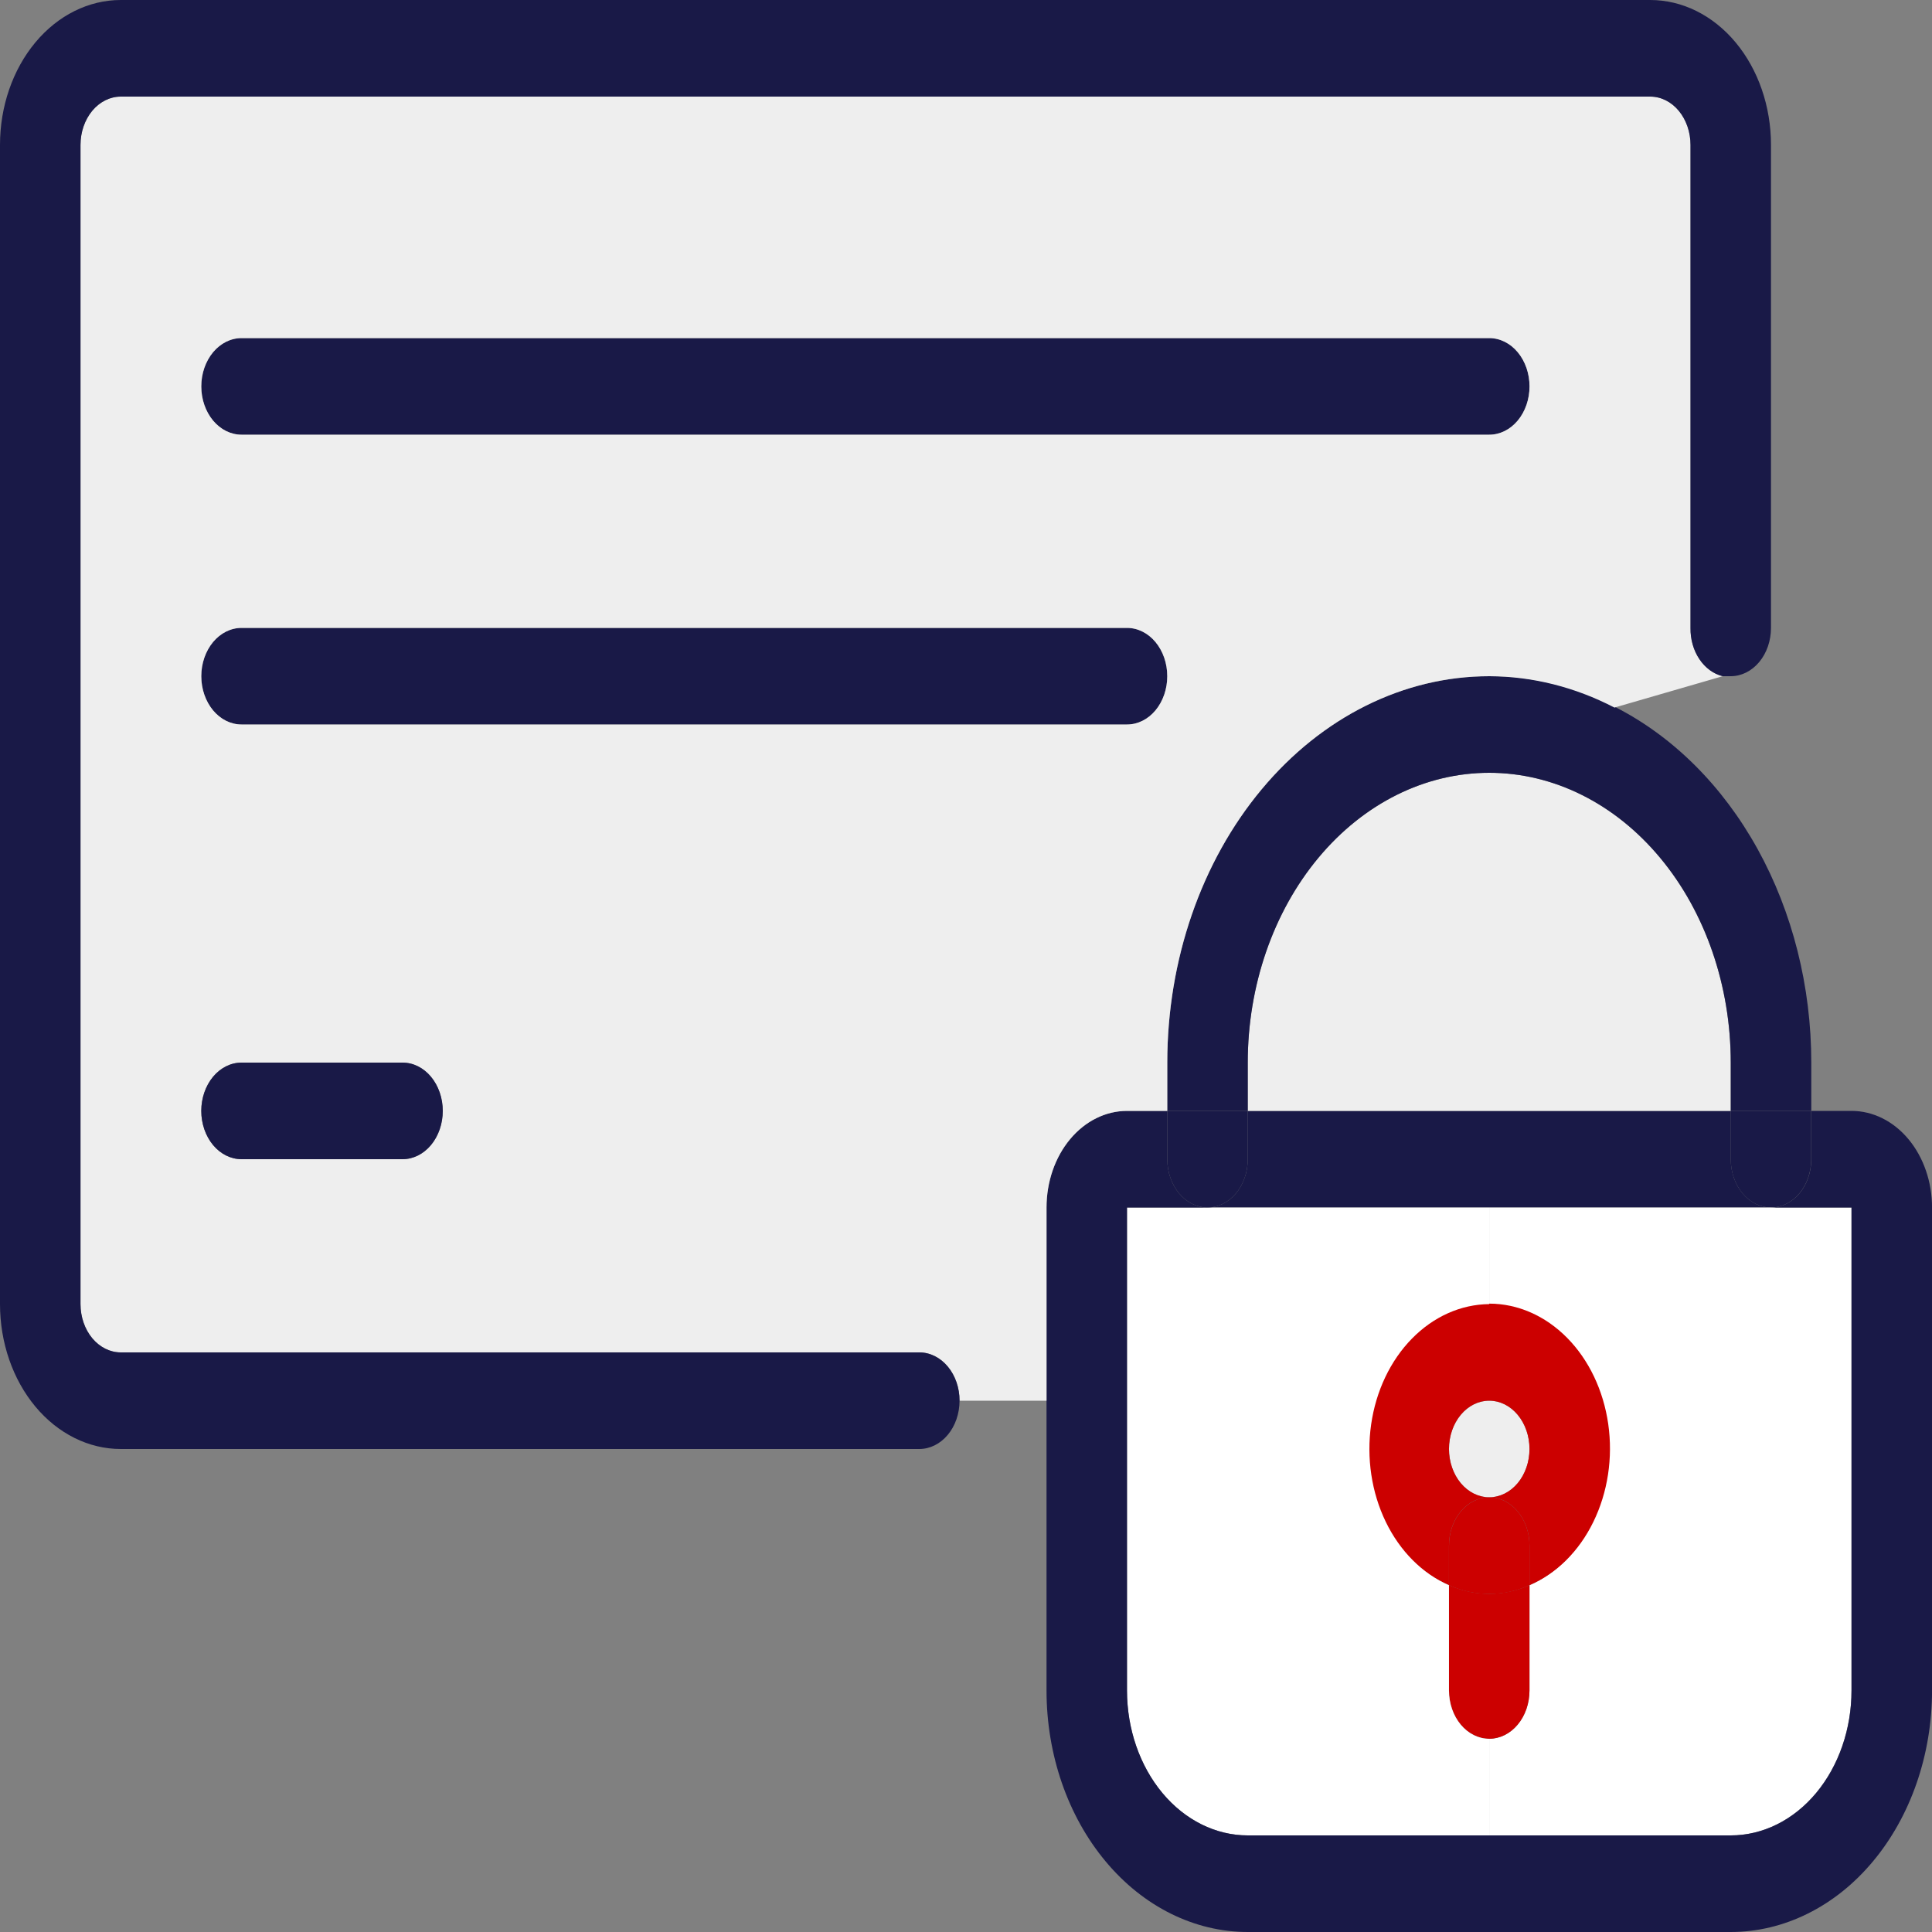
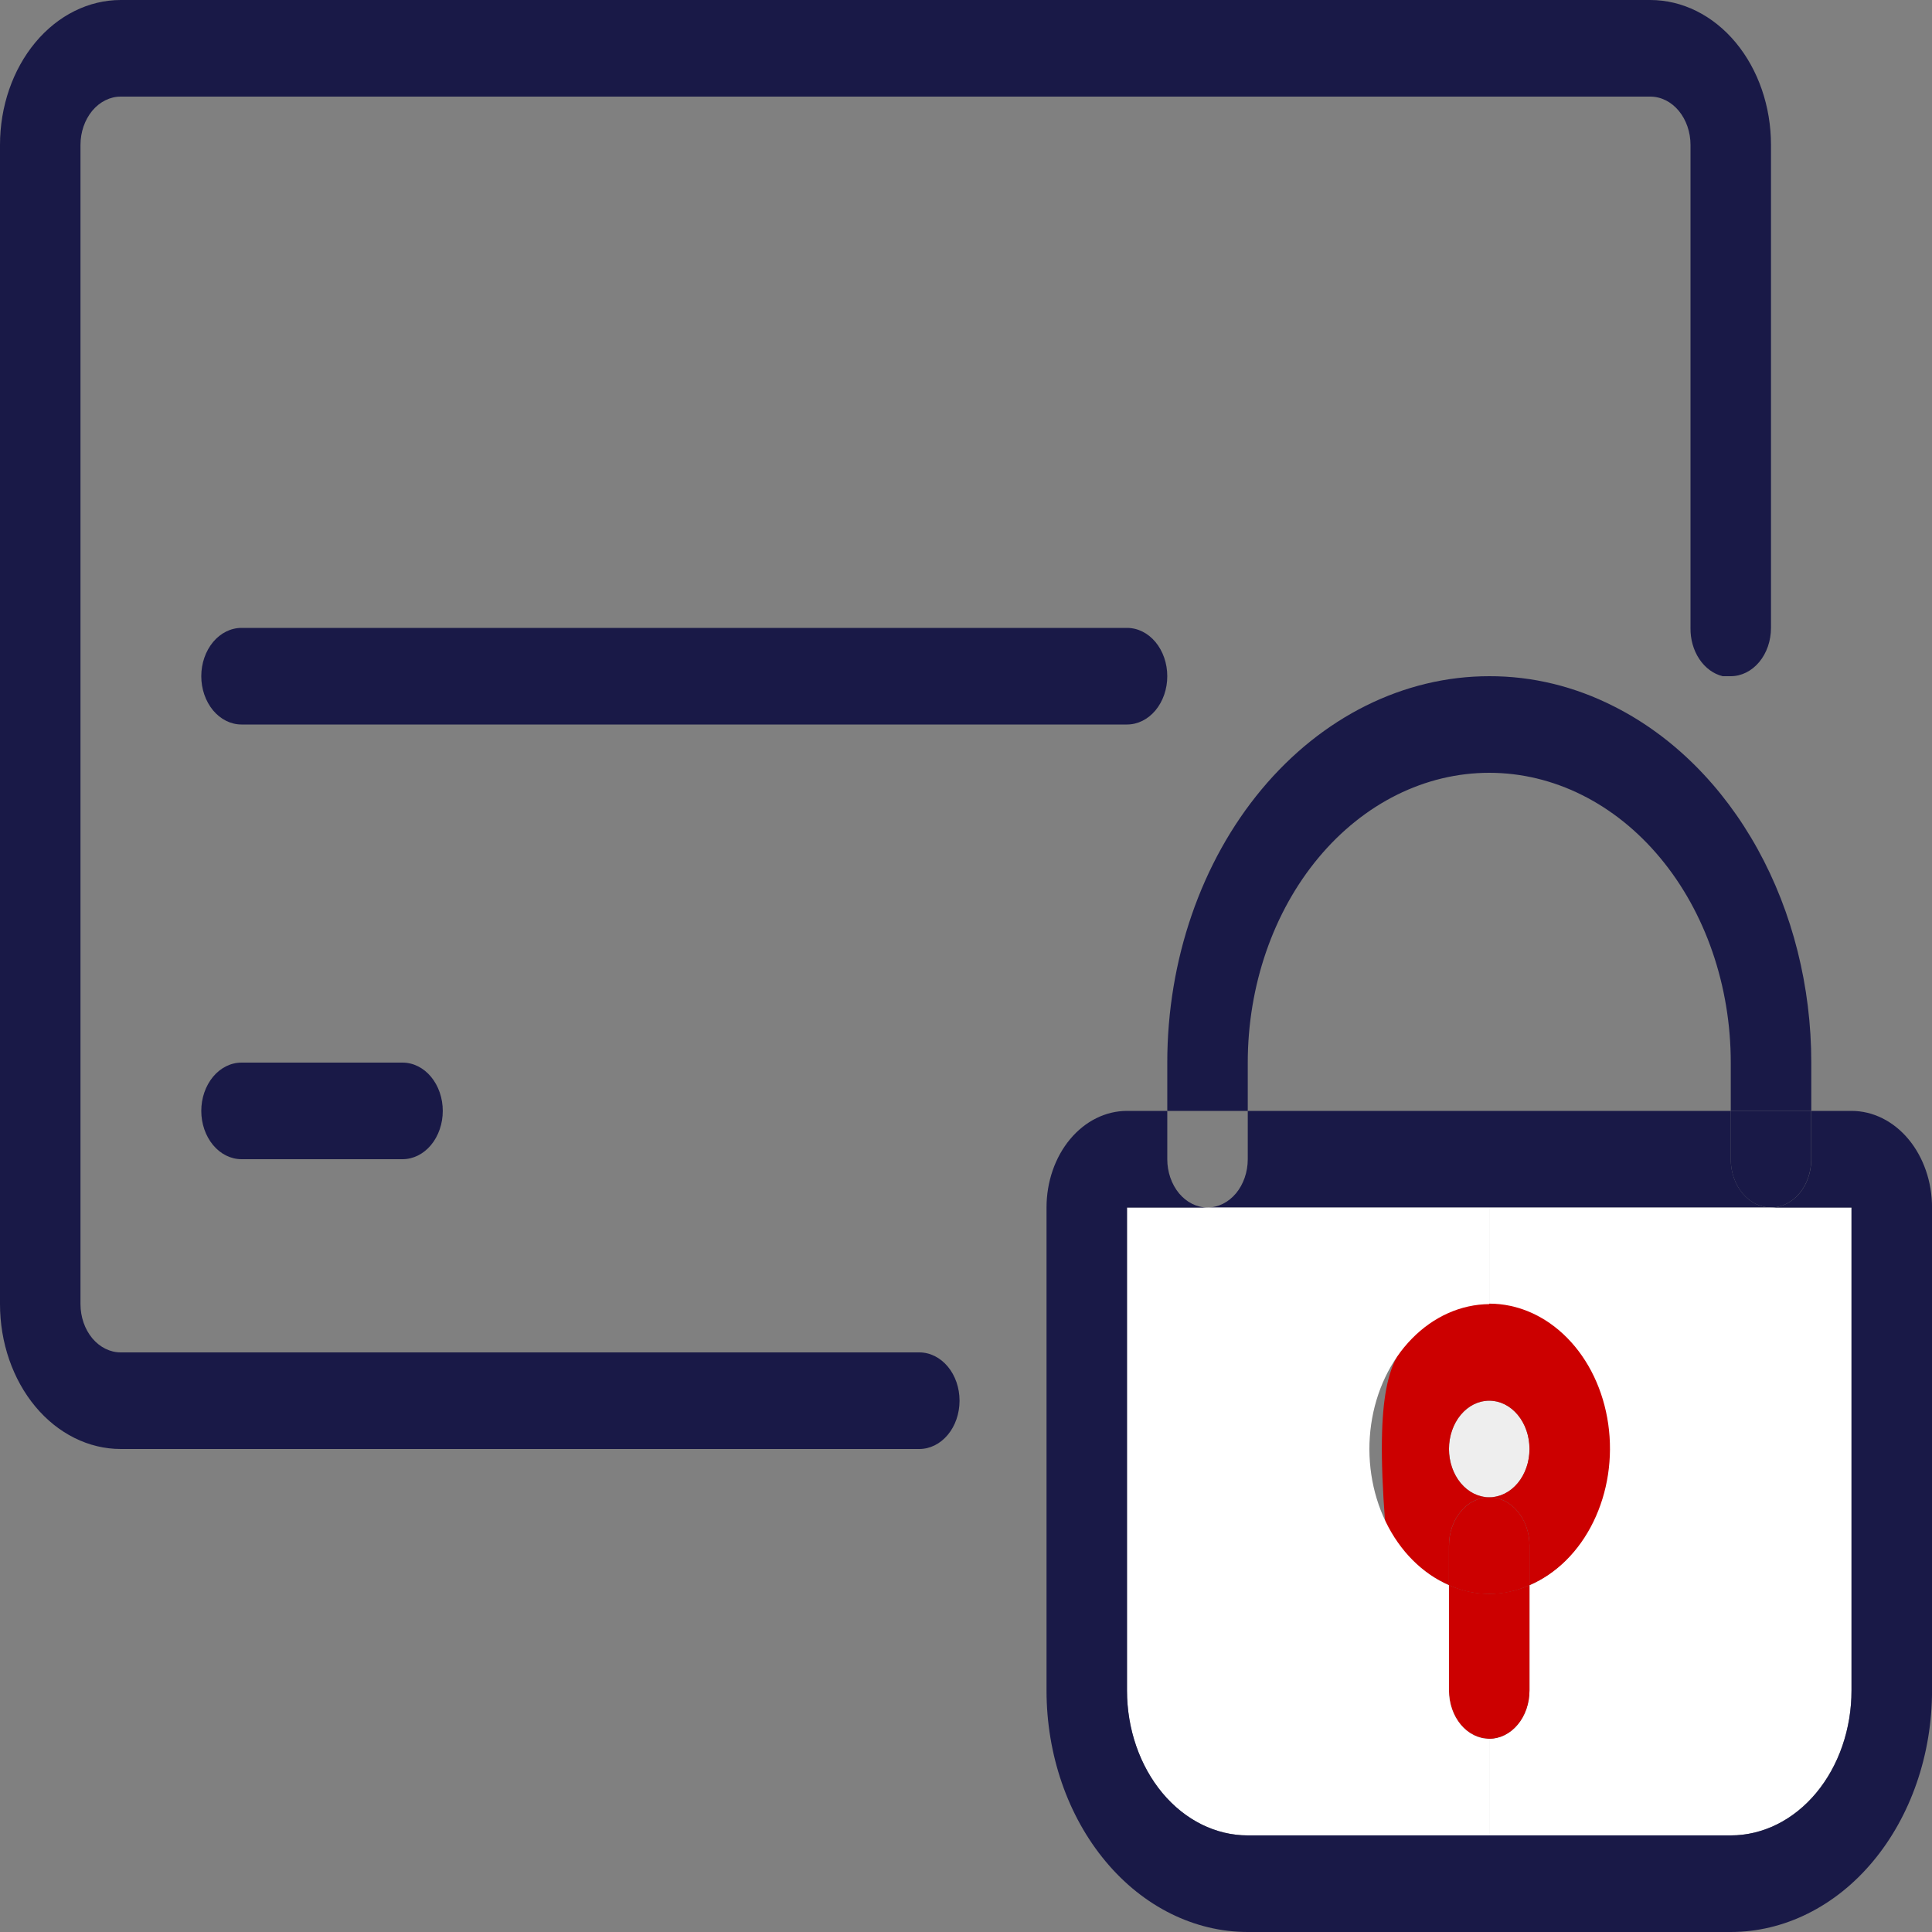
<svg xmlns="http://www.w3.org/2000/svg" width="50" height="50" viewBox="0 0 50 50" fill="none">
  <rect x="0" y="0" width="50" height="50" fill="#808080" stroke="none" />
  <path d="M44.791 30V28.75H46.874V30C46.874 30.331 46.765 30.649 46.569 30.884C46.374 31.118 46.109 31.25 45.833 31.25C45.556 31.25 45.291 31.118 45.096 30.884C44.901 30.649 44.791 30.331 44.791 30Z" fill="#191947" />
  <path d="M45.833 31.25H31.25C31.526 31.25 31.791 31.118 31.987 30.884C32.182 30.649 32.292 30.331 32.292 30V28.75H44.792V30C44.792 30.331 44.901 30.649 45.097 30.884C45.292 31.118 45.557 31.25 45.833 31.25Z" fill="#191947" />
  <path d="M38.541 31.25H47.916V43.75C47.916 44.745 47.587 45.698 47.001 46.402C46.415 47.105 45.62 47.5 44.791 47.5H38.541V45C38.817 45 39.082 44.868 39.278 44.634C39.473 44.4 39.583 44.081 39.583 43.75V41.025C40.272 40.725 40.851 40.144 41.219 39.384C41.587 38.623 41.721 37.732 41.597 36.865C41.472 35.998 41.099 35.211 40.54 34.642C39.981 34.072 39.274 33.757 38.541 33.75V31.25Z" fill="white" />
  <path d="M39.583 41.023V43.748C39.583 44.08 39.474 44.398 39.278 44.632C39.083 44.867 38.818 44.998 38.542 44.998C38.265 44.998 38 44.867 37.805 44.632C37.61 44.398 37.5 44.08 37.5 43.748V41.023C38.172 41.323 38.911 41.323 39.583 41.023V41.023Z" fill="#CC0000" />
  <path d="M38.542 38.75C39.117 38.75 39.583 38.19 39.583 37.5C39.583 36.81 39.117 36.25 38.542 36.25C37.966 36.25 37.5 36.81 37.5 37.5C37.5 38.19 37.966 38.75 38.542 38.75Z" fill="#EEEEEE" />
  <path d="M38.542 41.25C38.186 41.253 37.833 41.176 37.5 41.025V40C37.5 39.669 37.61 39.35 37.805 39.116C38 38.882 38.265 38.75 38.542 38.75C38.818 38.75 39.083 38.882 39.278 39.116C39.474 39.35 39.583 39.669 39.583 40V41.025C39.251 41.176 38.898 41.253 38.542 41.25V41.25Z" fill="#CC0000" />
-   <path d="M38.541 36.249C38.265 36.249 38 36.38 37.804 36.615C37.609 36.849 37.499 37.167 37.499 37.499C37.499 37.83 37.609 38.148 37.804 38.383C38 38.617 38.265 38.749 38.541 38.749C38.265 38.749 38 38.88 37.804 39.115C37.609 39.349 37.499 39.667 37.499 39.999V41.024C36.804 40.729 36.219 40.149 35.846 39.386C35.473 38.623 35.336 37.726 35.461 36.854C35.586 35.982 35.963 35.191 36.527 34.621C37.09 34.051 37.804 33.738 38.541 33.738C39.278 33.738 39.992 34.051 40.555 34.621C41.119 35.191 41.496 35.982 41.621 36.854C41.746 37.726 41.609 38.623 41.236 39.386C40.864 40.149 40.278 40.729 39.583 41.024V39.999C39.583 39.667 39.473 39.349 39.278 39.115C39.082 38.88 38.817 38.749 38.541 38.749C38.817 38.749 39.082 38.617 39.278 38.383C39.473 38.148 39.583 37.83 39.583 37.499C39.583 37.167 39.473 36.849 39.278 36.615C39.082 36.38 38.817 36.249 38.541 36.249Z" fill="#CC0000" />
+   <path d="M38.541 36.249C38.265 36.249 38 36.38 37.804 36.615C37.609 36.849 37.499 37.167 37.499 37.499C37.499 37.83 37.609 38.148 37.804 38.383C38 38.617 38.265 38.749 38.541 38.749C38.265 38.749 38 38.88 37.804 39.115C37.609 39.349 37.499 39.667 37.499 39.999V41.024C36.804 40.729 36.219 40.149 35.846 39.386C35.586 35.982 35.963 35.191 36.527 34.621C37.09 34.051 37.804 33.738 38.541 33.738C39.278 33.738 39.992 34.051 40.555 34.621C41.119 35.191 41.496 35.982 41.621 36.854C41.746 37.726 41.609 38.623 41.236 39.386C40.864 40.149 40.278 40.729 39.583 41.024V39.999C39.583 39.667 39.473 39.349 39.278 39.115C39.082 38.88 38.817 38.749 38.541 38.749C38.817 38.749 39.082 38.617 39.278 38.383C39.473 38.148 39.583 37.83 39.583 37.499C39.583 37.167 39.473 36.849 39.278 36.615C39.082 36.38 38.817 36.249 38.541 36.249Z" fill="#CC0000" />
  <path d="M37.499 43.75C37.499 44.081 37.609 44.4 37.804 44.634C38 44.868 38.265 45 38.541 45V47.5H32.291C31.462 47.5 30.667 47.105 30.081 46.402C29.495 45.698 29.166 44.745 29.166 43.75V31.25H38.541V33.75C37.808 33.757 37.101 34.072 36.542 34.642C35.983 35.211 35.609 35.998 35.485 36.865C35.361 37.732 35.495 38.623 35.863 39.384C36.231 40.144 36.81 40.725 37.499 41.025V43.75Z" fill="white" />
-   <path d="M32.291 27.5C32.291 25.511 32.95 23.603 34.122 22.197C35.294 20.79 36.883 20 38.541 20C40.199 20 41.788 20.79 42.96 22.197C44.133 23.603 44.791 25.511 44.791 27.5V28.75H32.291V27.5Z" fill="#EEEEEE" />
  <path d="M38.542 20C36.885 20 35.295 20.79 34.123 22.197C32.951 23.603 32.292 25.511 32.292 27.5V28.75H30.209V27.5C30.209 24.848 31.087 22.304 32.65 20.429C34.213 18.554 36.332 17.5 38.542 17.5C39.656 17.497 40.758 17.765 41.782 18.288C43.292 19.052 44.58 20.334 45.486 21.972C46.392 23.611 46.876 25.534 46.876 27.5V28.75H44.792V27.5C44.792 25.511 44.134 23.603 42.962 22.197C41.79 20.79 40.2 20 38.542 20Z" fill="#191947" />
-   <path d="M32.292 30C32.292 30.331 32.183 30.649 31.987 30.884C31.792 31.118 31.527 31.25 31.251 31.25C30.974 31.25 30.709 31.118 30.514 30.884C30.319 30.649 30.209 30.331 30.209 30V28.75H32.292V30Z" fill="#191947" />
  <path d="M32.292 50C30.911 50 29.586 49.342 28.61 48.169C27.633 46.997 27.084 45.408 27.084 43.75V31.25C27.084 30.587 27.303 29.951 27.694 29.482C28.085 29.013 28.615 28.75 29.167 28.75H30.209V30C30.209 30.331 30.319 30.649 30.514 30.884C30.709 31.118 30.974 31.25 31.251 31.25H29.167V43.75C29.167 44.745 29.497 45.698 30.083 46.402C30.669 47.105 31.463 47.5 32.292 47.5H44.792C45.621 47.5 46.416 47.105 47.002 46.402C47.588 45.698 47.917 44.745 47.917 43.75V31.25H45.834C46.11 31.25 46.375 31.118 46.571 30.884C46.766 30.649 46.876 30.331 46.876 30V28.75H47.917C48.47 28.75 49 29.013 49.391 29.482C49.781 29.951 50.001 30.587 50.001 31.25V43.75C50.001 44.571 49.866 45.383 49.604 46.142C49.342 46.9 48.959 47.589 48.475 48.169C47.992 48.75 47.417 49.21 46.785 49.524C46.154 49.838 45.476 50 44.792 50H32.292Z" fill="#191947" />
  <path d="M6.251 16.25H29.167C29.444 16.25 29.709 16.382 29.904 16.616C30.099 16.851 30.209 17.169 30.209 17.5C30.209 17.831 30.099 18.149 29.904 18.384C29.709 18.618 29.444 18.75 29.167 18.75H6.251C5.974 18.75 5.709 18.618 5.514 18.384C5.319 18.149 5.209 17.831 5.209 17.5C5.209 17.169 5.319 16.851 5.514 16.616C5.709 16.382 5.974 16.25 6.251 16.25Z" fill="#191947" />
-   <path d="M6.251 8.75H38.542C38.819 8.75 39.084 8.882 39.279 9.116C39.474 9.351 39.584 9.668 39.584 10C39.584 10.332 39.474 10.649 39.279 10.884C39.084 11.118 38.819 11.25 38.542 11.25H6.251C5.974 11.25 5.709 11.118 5.514 10.884C5.319 10.649 5.209 10.332 5.209 10C5.209 9.668 5.319 9.351 5.514 9.116C5.709 8.882 5.974 8.75 6.251 8.75V8.75Z" fill="#191947" />
-   <path d="M5.209 28.75C5.209 29.081 5.319 29.399 5.514 29.634C5.709 29.868 5.974 30 6.251 30H10.417C10.694 30 10.959 29.868 11.154 29.634C11.349 29.399 11.459 29.081 11.459 28.75C11.459 28.419 11.349 28.101 11.154 27.866C10.959 27.632 10.694 27.5 10.417 27.5H6.251C5.974 27.5 5.709 27.632 5.514 27.866C5.319 28.101 5.209 28.419 5.209 28.75ZM29.167 16.25H6.251C5.974 16.25 5.709 16.382 5.514 16.616C5.319 16.851 5.209 17.169 5.209 17.5C5.209 17.831 5.319 18.149 5.514 18.384C5.709 18.618 5.974 18.75 6.251 18.75H29.167C29.444 18.75 29.709 18.618 29.904 18.384C30.099 18.149 30.209 17.831 30.209 17.5C30.209 17.169 30.099 16.851 29.904 16.616C29.709 16.382 29.444 16.25 29.167 16.25ZM38.542 8.75H6.251C5.974 8.75 5.709 8.882 5.514 9.116C5.319 9.351 5.209 9.668 5.209 10C5.209 10.332 5.319 10.649 5.514 10.884C5.709 11.118 5.974 11.25 6.251 11.25H38.542C38.819 11.25 39.084 11.118 39.279 10.884C39.474 10.649 39.584 10.332 39.584 10C39.584 9.668 39.474 9.351 39.279 9.116C39.084 8.882 38.819 8.75 38.542 8.75ZM24.834 36.25C24.834 35.919 24.724 35.6 24.529 35.366C24.334 35.132 24.069 35 23.792 35H3.126C2.849 35 2.584 34.868 2.389 34.634C2.194 34.4 2.084 34.081 2.084 33.75V3.75C2.084 3.418 2.194 3.101 2.389 2.866C2.584 2.632 2.849 2.5 3.126 2.5H42.709C42.985 2.5 43.25 2.632 43.446 2.866C43.641 3.101 43.751 3.418 43.751 3.75V16.25C43.746 16.542 43.826 16.828 43.979 17.056C44.131 17.285 44.345 17.442 44.584 17.5L41.782 18.312C40.759 17.781 39.657 17.504 38.542 17.5C36.332 17.5 34.213 18.554 32.65 20.429C31.087 22.304 30.209 24.848 30.209 27.5V28.75H29.167C28.615 28.75 28.085 29.013 27.694 29.482C27.303 29.951 27.084 30.587 27.084 31.25V36.25H24.834Z" fill="#EEEEEE" />
  <path d="M10.417 27.5C10.694 27.5 10.959 27.632 11.154 27.866C11.349 28.101 11.459 28.419 11.459 28.75C11.459 29.081 11.349 29.399 11.154 29.634C10.959 29.868 10.694 30 10.417 30H6.251C5.974 30 5.709 29.868 5.514 29.634C5.319 29.399 5.209 29.081 5.209 28.75C5.209 28.419 5.319 28.101 5.514 27.866C5.709 27.632 5.974 27.5 6.251 27.5H10.417Z" fill="#191947" />
  <path d="M23.792 35C24.068 35 24.333 35.132 24.528 35.366C24.724 35.6 24.833 35.919 24.833 36.25C24.833 36.581 24.724 36.9 24.528 37.134C24.333 37.368 24.068 37.5 23.792 37.5H3.125C2.296 37.5 1.501 37.105 0.915 36.402C0.329 35.698 0 34.745 0 33.75L0 3.75C0 2.755 0.329 1.802 0.915 1.098C1.501 0.395 2.296 0 3.125 0L42.708 0C43.537 0 44.332 0.395 44.918 1.098C45.504 1.802 45.833 2.755 45.833 3.75V16.25C45.833 16.581 45.724 16.899 45.528 17.134C45.333 17.368 45.068 17.5 44.792 17.5H44.583C44.344 17.442 44.13 17.285 43.978 17.056C43.826 16.828 43.745 16.542 43.75 16.25V3.75C43.75 3.418 43.64 3.101 43.445 2.866C43.25 2.632 42.985 2.5 42.708 2.5H3.125C2.849 2.5 2.584 2.632 2.388 2.866C2.193 3.101 2.083 3.418 2.083 3.75V33.75C2.083 34.081 2.193 34.4 2.388 34.634C2.584 34.868 2.849 35 3.125 35H23.792Z" fill="#191947" />
</svg>